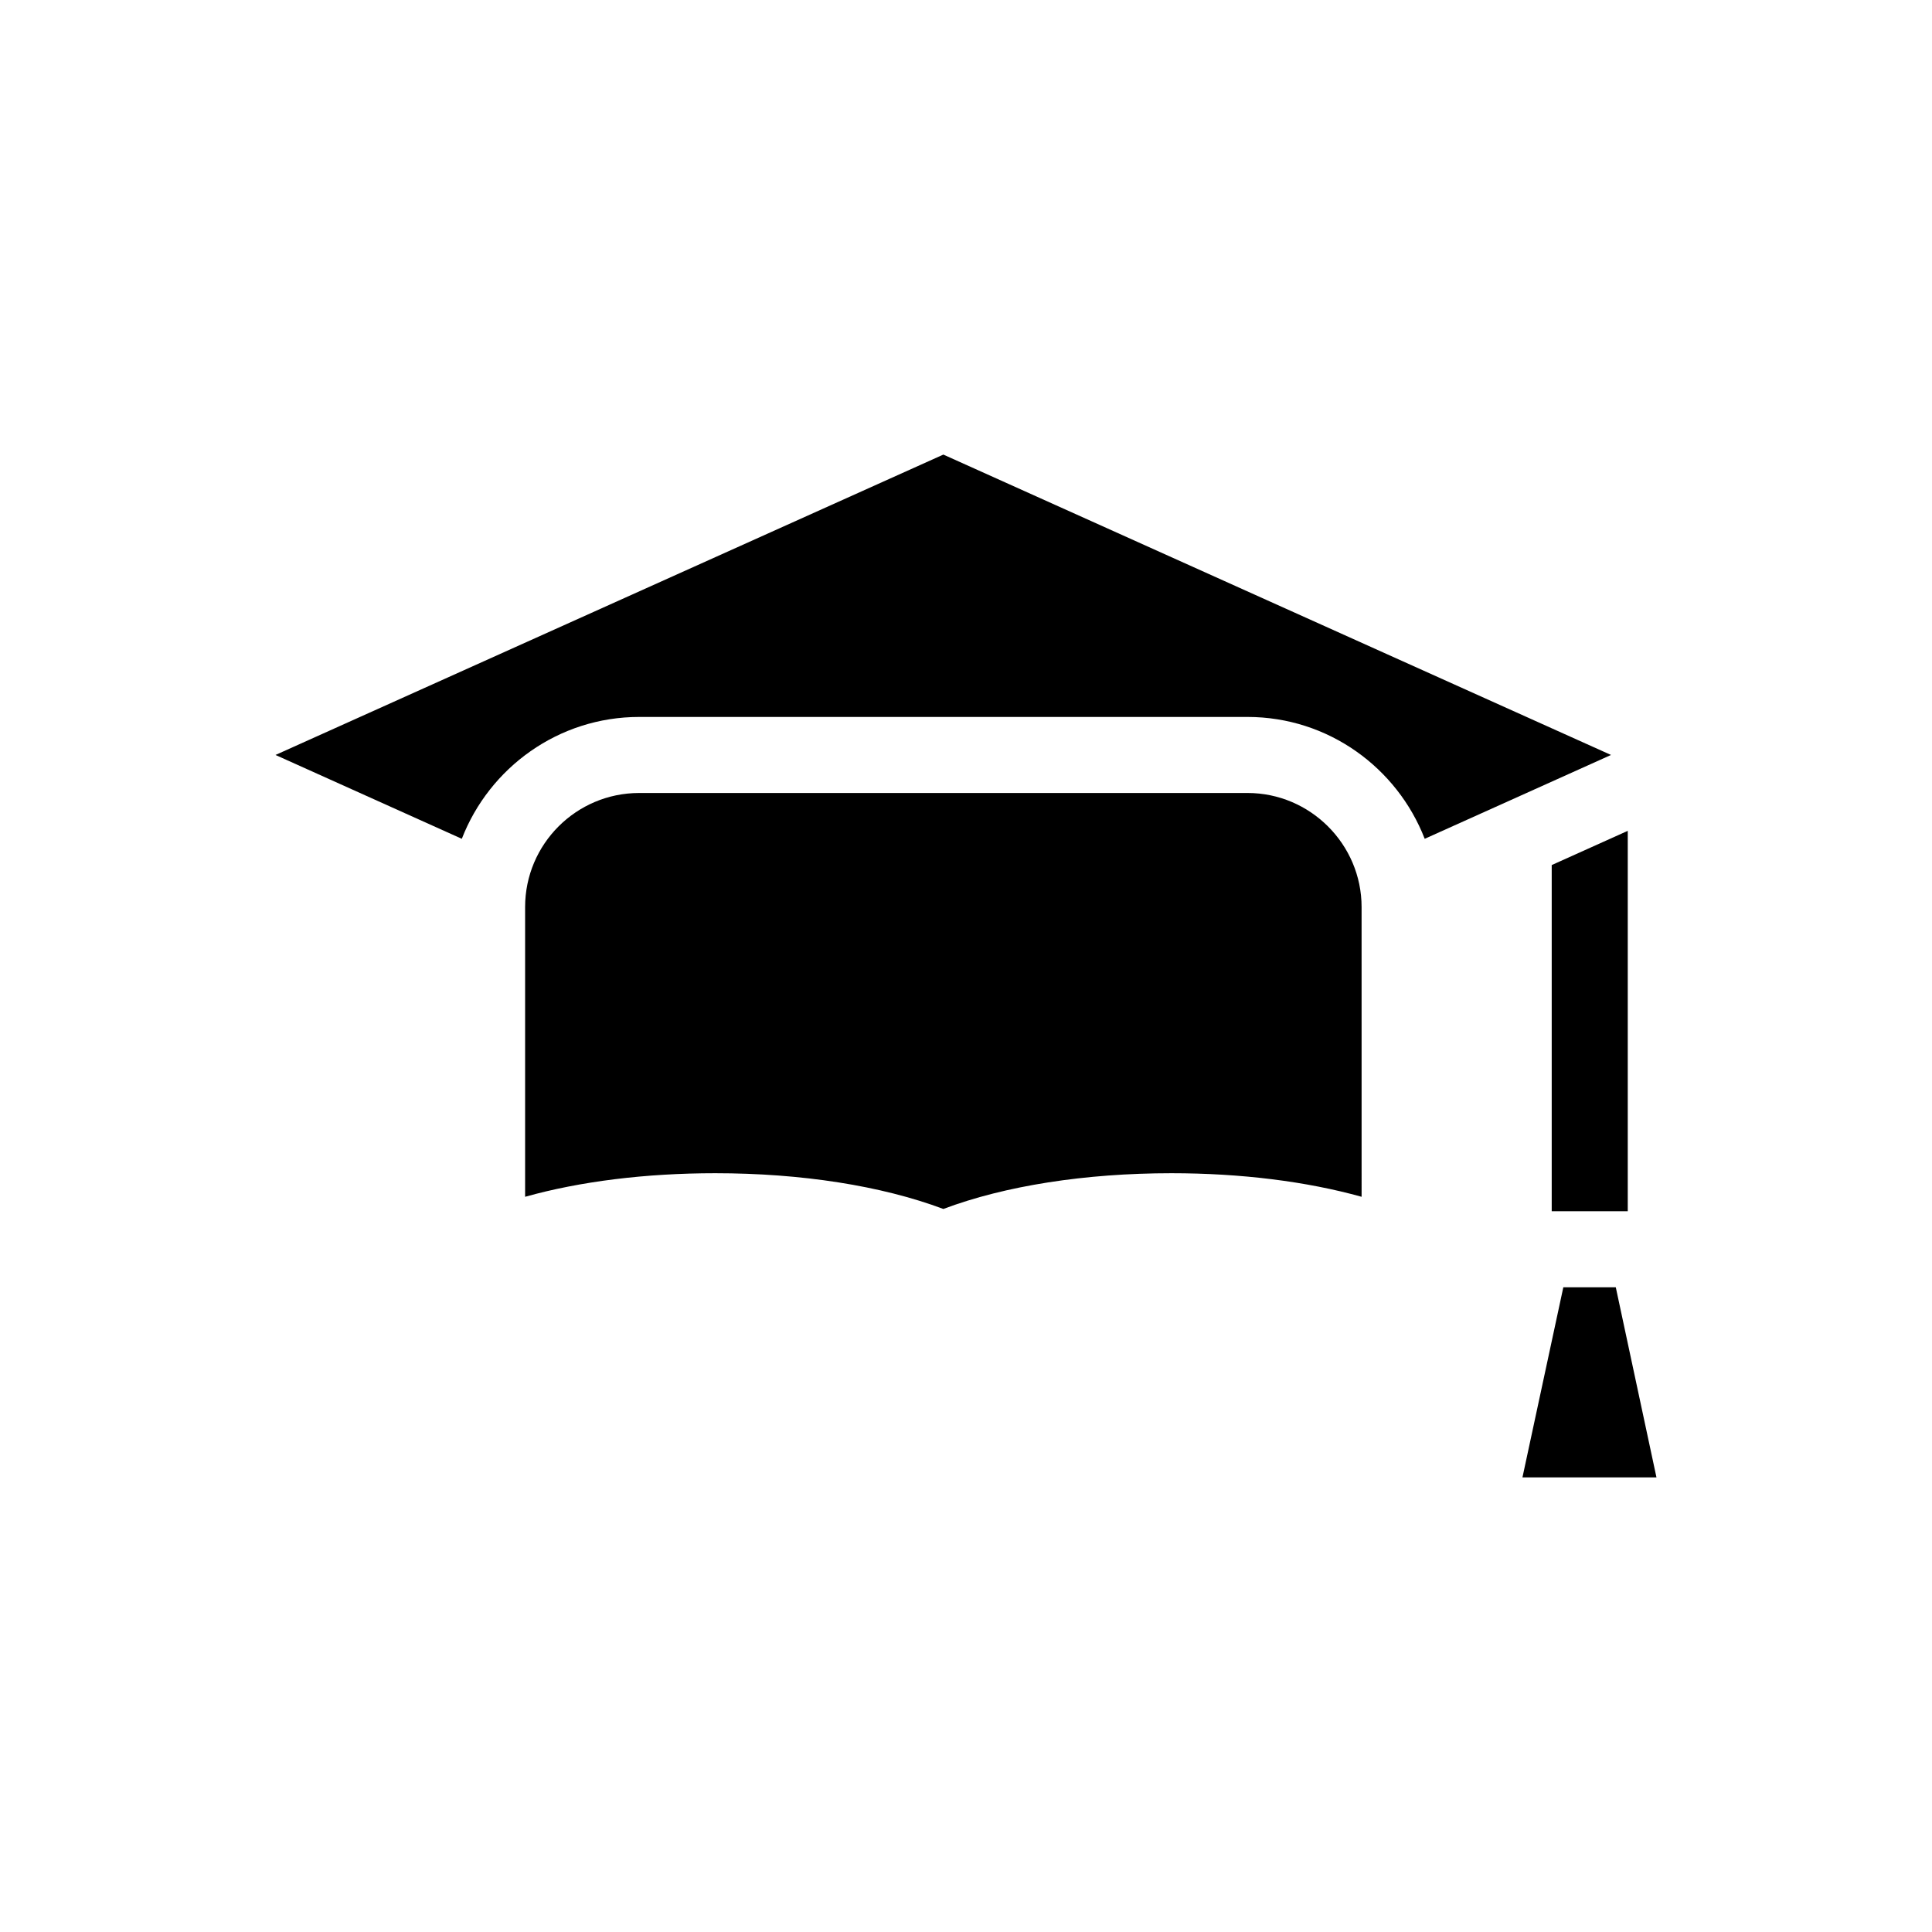
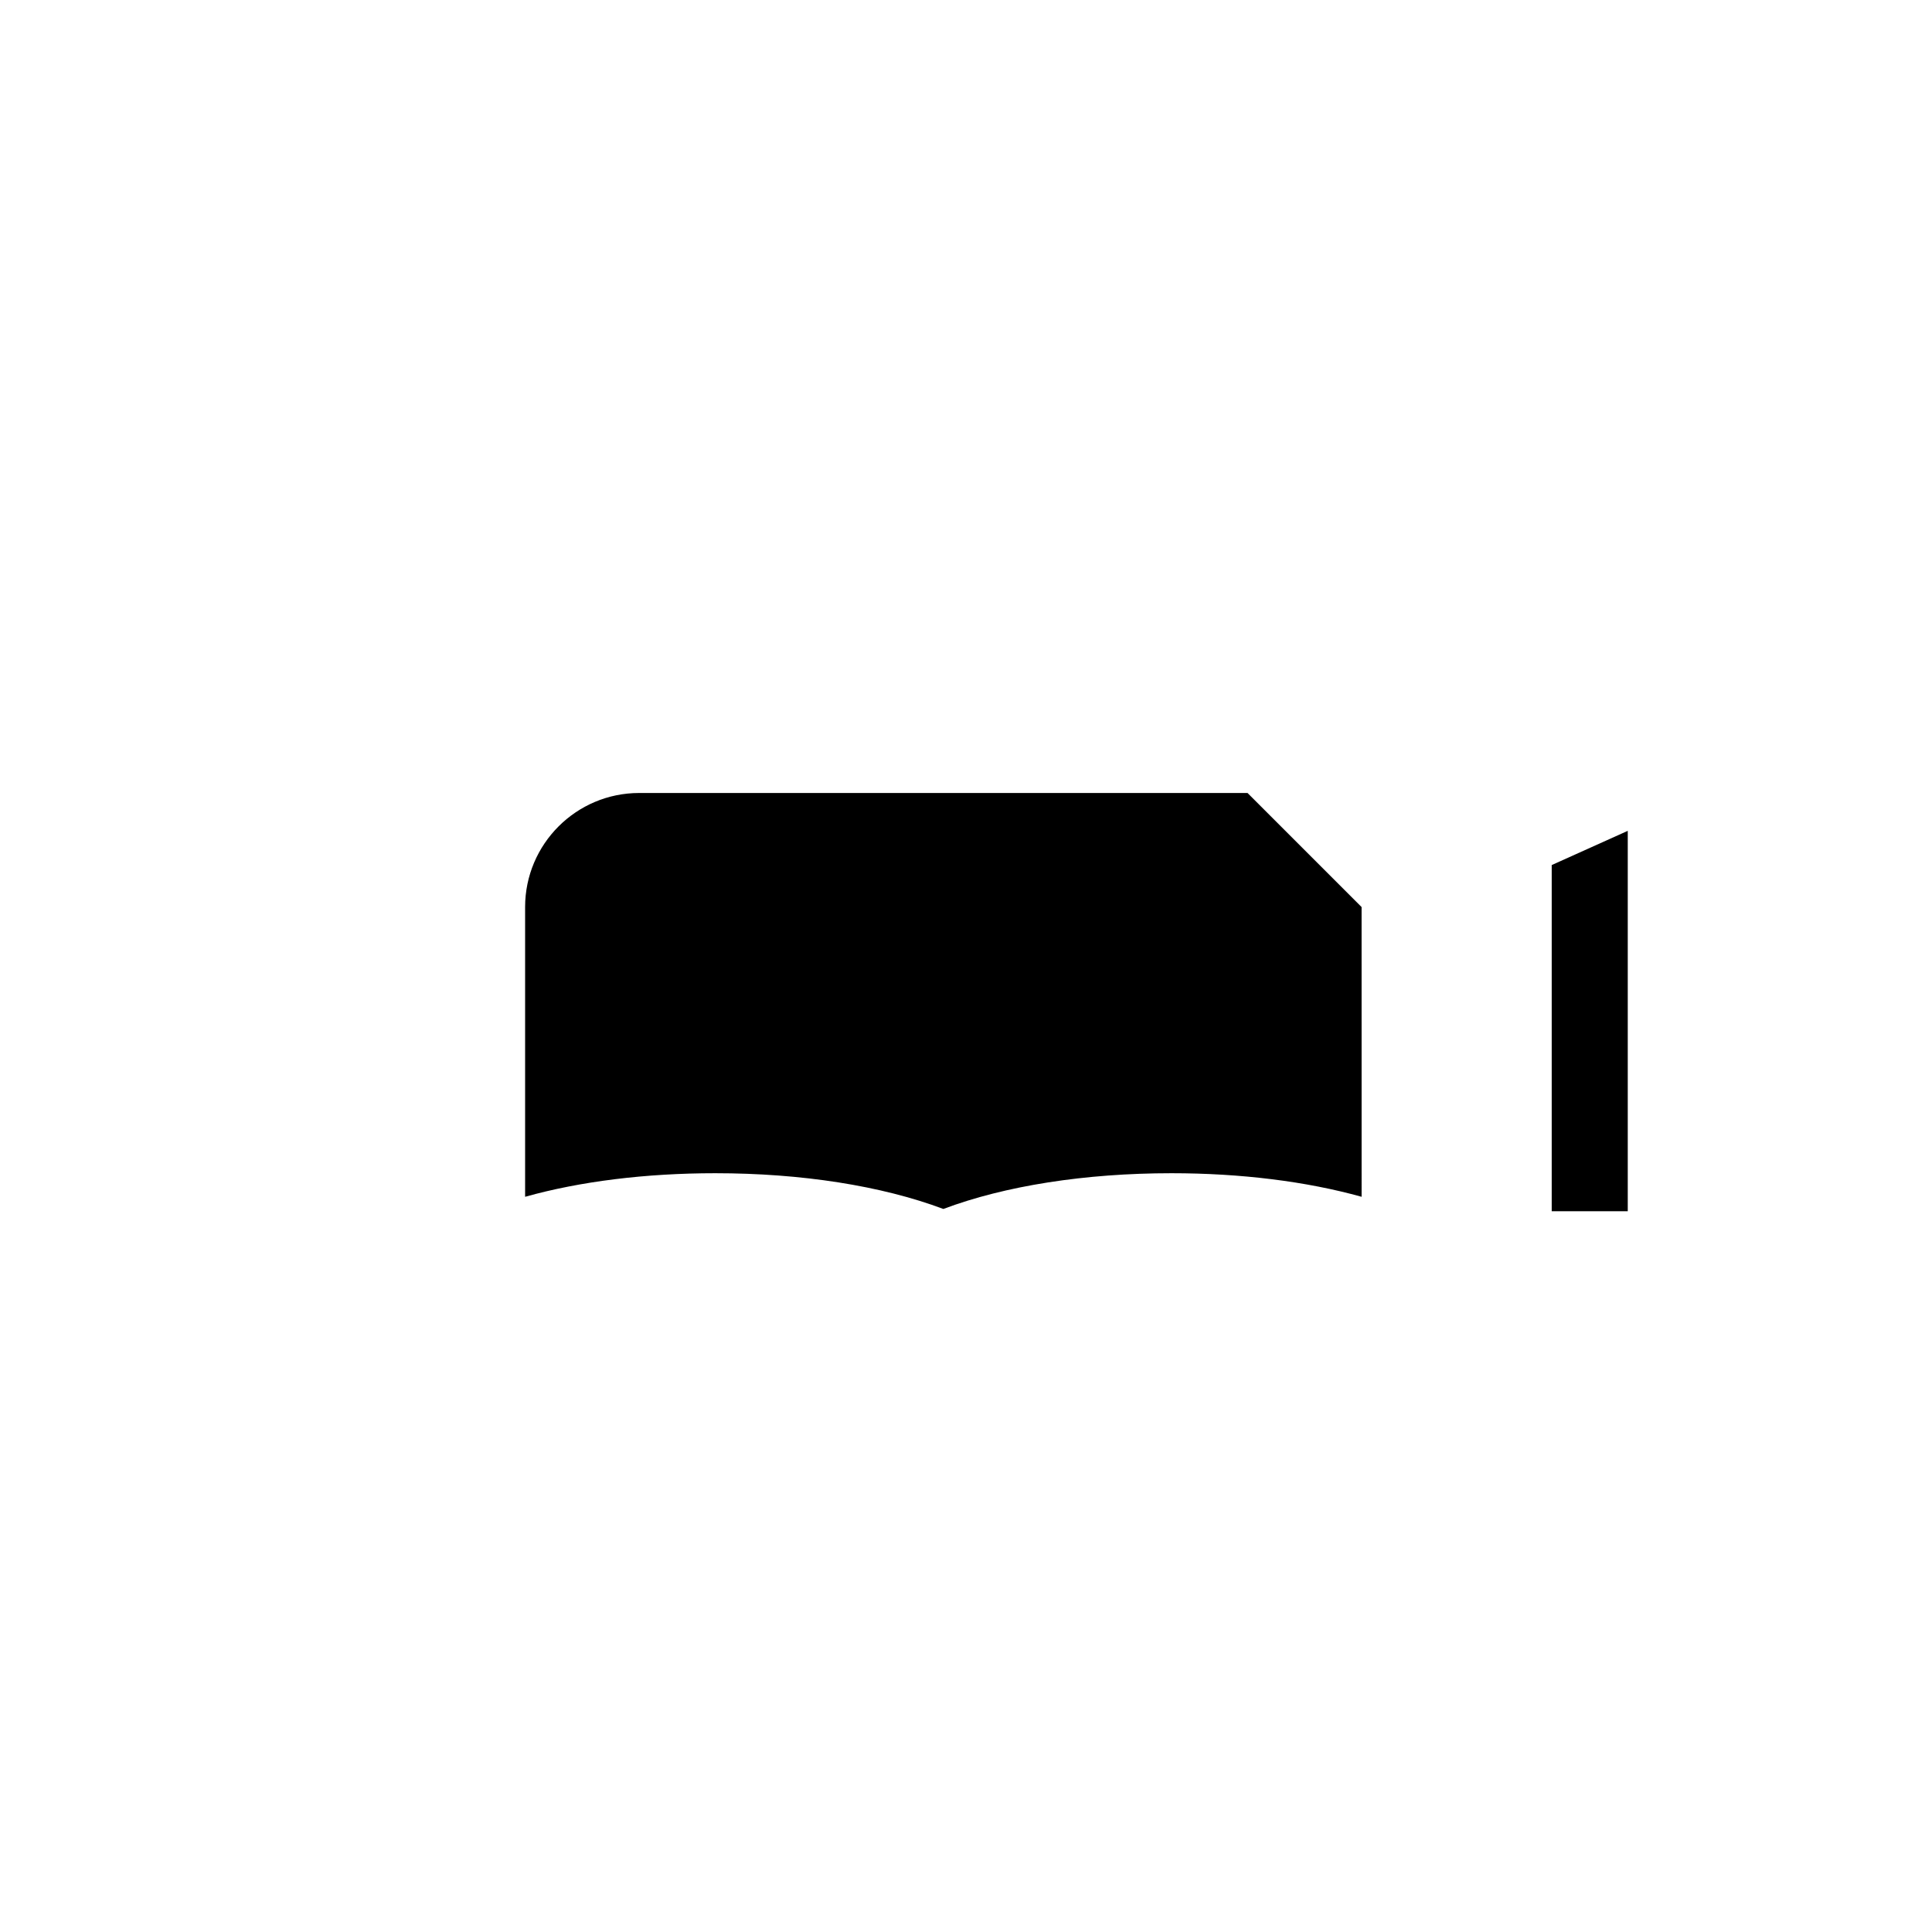
<svg xmlns="http://www.w3.org/2000/svg" fill="#000000" width="800px" height="800px" version="1.1" viewBox="144 144 512 512">
  <g>
    <path d="m555.22 464.99h20.152v-100.81l-20.152 9.07z" />
-     <path d="m394 264.47-176.99 79.602 49.375 22.219c7.305-18.844 25.594-32.293 47.004-32.293h161.22c21.363 0 39.648 13.453 46.953 32.293l49.375-22.219z" />
-     <path d="m572.2 485.14h-13.902l-10.832 50.383h35.516z" />
-     <path d="m474.61 354.15h-161.22c-16.676 0-30.23 13.551-30.23 30.23v76.781c14.559-4.082 31.941-6.246 50.383-6.246 22.824 0 44.082 3.324 60.457 9.473 16.324-6.144 37.586-9.473 60.457-9.473 18.391 0 35.77 2.168 50.383 6.246l-0.004-76.785c0-16.625-13.602-30.227-30.227-30.227z" />
+     <path d="m474.61 354.15h-161.22c-16.676 0-30.23 13.551-30.23 30.23v76.781c14.559-4.082 31.941-6.246 50.383-6.246 22.824 0 44.082 3.324 60.457 9.473 16.324-6.144 37.586-9.473 60.457-9.473 18.391 0 35.77 2.168 50.383 6.246l-0.004-76.785z" />
  </g>
</svg>